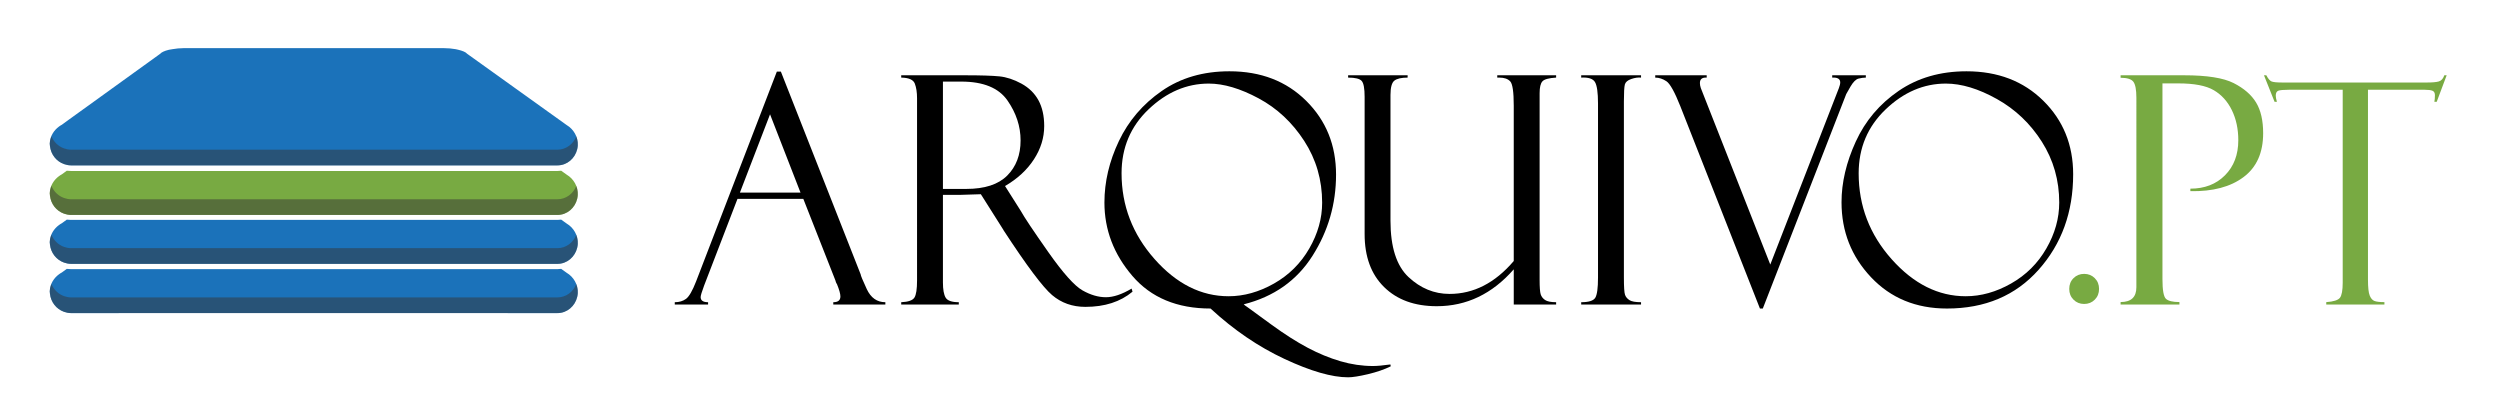
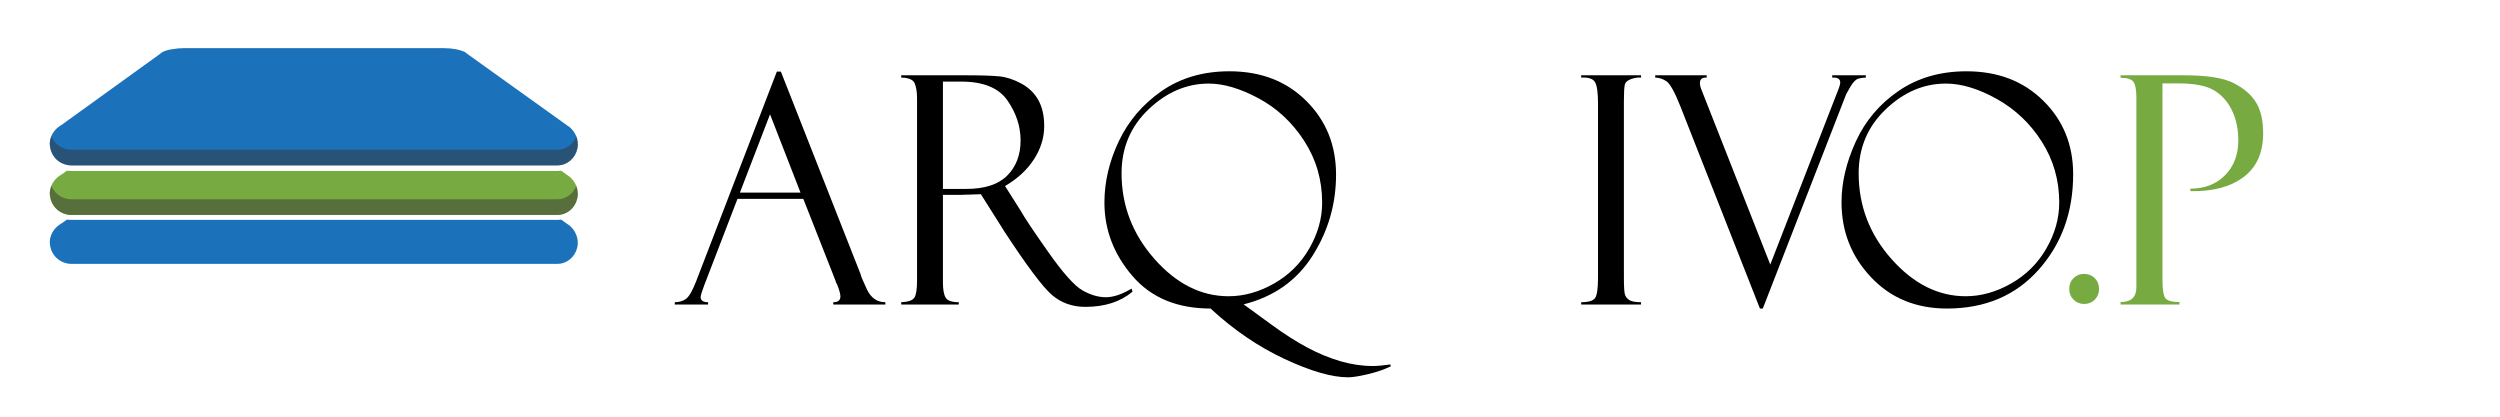
<svg xmlns="http://www.w3.org/2000/svg" version="1.1" id="Layer_1" x="0px" y="0px" width="2086px" height="348px" viewBox="-41.5 -40.173 2086 348" enable-background="new -41.5 -40.173 2086 348" xml:space="preserve">
  <g>
    <g>
      <path fill="#78AA42" d="M1697.515,188.35c3.542,0,6.514,1.199,8.882,3.589c2.368,2.381,3.555,5.366,3.555,8.948    c0,3.596-1.187,6.587-3.555,8.962c-2.368,2.395-5.34,3.602-8.882,3.602c-3.548,0-6.521-1.207-8.881-3.602    c-2.389-2.375-3.556-5.366-3.556-8.962c0-3.582,1.167-6.567,3.556-8.948C1690.995,189.55,1693.968,188.35,1697.515,188.35z" />
      <path d="M575.886,120.507h50.545l-25.41-65.31L575.886,120.507z M628.794,125.772h-54.939l-27.832,72.319    c-1.938,5.199-2.905,8.405-2.905,9.619c0,2.852,2.066,4.287,6.212,4.287v1.938h-27.805v-1.938c3.723,0,6.849-0.933,9.391-2.798    c2.544-1.864,5.333-6.688,8.38-14.489l67.395-175.12h3.382l66.543,169.11c0,0.865,1.697,4.97,5.092,12.302    c3.407,7.325,8.579,10.995,15.542,10.995v1.938h-43.454v-1.938c3.958,0,5.943-1.604,5.943-4.81c0-2.167-0.973-5.628-2.918-10.398    c-0.336-0.342-0.631-0.904-0.879-1.683c-0.174-0.872-0.295-1.302-0.382-1.302L628.794,125.772z" />
      <path d="M745.284,27.907v89.553h19.487c15.348,0,26.752-3.716,34.164-11.148c7.419-7.426,11.136-17.193,11.136-29.287    c0-11.753-3.648-22.868-10.948-33.366c-7.298-10.498-20.144-15.751-38.53-15.751H745.284z M710.47,24.58v-1.938h52.832    c13.396,0,23.076,0.308,29.072,0.904c5.964,0.598,12.108,2.631,18.388,6.044c6.265,3.429,11.008,8.063,14.214,13.906    c3.193,5.856,4.803,13.027,4.803,21.514c0,9.713-2.851,18.956-8.559,27.751c-5.689,8.801-13.745,16.232-24.123,22.297    l13.155,20.781c2.851,5.199,10.464,16.59,22.826,34.178c12.356,17.574,21.902,28.268,28.617,32.092    c6.729,3.823,13.248,5.728,19.567,5.728c6.225,0,13.376-2.4,21.445-7.204l0.766,2.582c-10.089,8.446-23.217,12.665-39.343,12.665    c-10.773,0-20.024-3.272-27.759-9.834c-7.721-6.553-21.217-24.558-40.455-54.013c-0.176-0.168-0.256-0.349-0.256-0.516    l-18.735-29.63l-16.582,0.522h-15.061v73.118c0,5.883,0.752,10.096,2.269,12.645c1.502,2.55,5.165,3.823,10.967,3.823v1.939    H710.47v-1.939c5.896-0.261,9.579-1.556,11.035-3.89c1.469-2.335,2.18-7.104,2.18-14.282V41.847c0-4.938-0.618-9.023-1.865-12.264    C720.572,26.338,716.782,24.667,710.47,24.58z" />
      <path d="M983.639,207.01c12.793,0,25.417-3.535,37.887-10.605c12.464-7.064,22.278-16.804,29.422-29.207    c7.164-12.397,10.753-25.142,10.753-38.243c0-18.99-4.998-36.176-14.979-51.578c-9.982-15.395-22.627-27.208-37.961-35.452    c-15.315-8.23-29.207-12.355-41.67-12.355c-18.447,0-35.185,7.158-50.217,21.473c-15.02,14.309-22.539,32.084-22.539,53.328    c0,26.974,9.162,50.821,27.463,71.548C940.118,196.646,960.725,207.01,983.639,207.01z M996.277,213.759    c0.081,0.255,1.362,1.207,3.79,2.857l19.615,14.295c10.719,7.795,20.646,14.127,29.803,18.997    c9.164,4.87,18.293,8.64,27.41,11.317c9.109,2.669,18.178,4.004,27.214,4.004c3.461,0,8.312-0.437,14.557-1.301l0.248,1.575    c-5.319,2.61-11.645,4.79-18.977,6.541c-7.352,1.73-12.873,2.609-16.583,2.609c-13.503,0-31.179-5.098-53.04-15.308    c-21.848-10.209-42.428-24.236-61.741-42.079c-27.919,0-49.652-9.063-65.209-27.195c-15.549-18.118-23.33-38.531-23.33-61.217    c0-17.3,4.019-34.406,12.067-51.317c8.05-16.904,19.964-30.843,35.768-41.798c15.797-10.954,34.62-16.428,56.448-16.428    c26.208,0,47.587,8.237,64.142,24.713C1065.028,60.507,1073.3,81,1073.3,105.518c0,24.517-6.533,47.103-19.642,67.744    C1040.571,193.909,1021.453,207.413,996.277,213.759z" />
-       <path d="M1256.933,213.938h-35.358V184.55c-17.957,20.521-39.383,30.776-64.256,30.776c-18.454,0-33.098-5.326-43.931-15.985    c-10.848-10.651-16.247-25.377-16.247-44.173V40.562c0-6.923-0.805-11.324-2.435-13.189c-1.617-1.857-5.388-2.797-11.338-2.797    v-1.938h49.66v1.938c-5.226,0-8.929,0.853-11.067,2.536c-2.147,1.684-3.24,5.682-3.24,11.987v104.894    c0,21.955,5.03,37.625,15.039,47.01c10.021,9.378,21.438,14.067,34.237,14.067c20.124,0,37.981-9.15,53.577-27.45V47.987    c0-11.356-0.979-18.098-2.903-20.218c-1.939-2.126-4.972-3.193-9.11-3.193h-1.751v-1.938h49.123v1.938    c-6.064,0.349-9.874,1.396-11.424,3.12c-1.569,1.73-2.354,5.017-2.354,9.867v155.741c0,6.144,0.302,10.169,0.893,12.073    c0.597,1.905,1.791,3.482,3.602,4.736c1.825,1.254,4.917,1.878,9.284,1.878V213.938z" />
      <path d="M1327.787,22.64v1.938c-2.455-0.262-5.172,0.134-8.171,1.174c-2.998,1.033-4.769,2.55-5.325,4.534    c-0.536,1.993-0.812,6.709-0.812,14.154v146.793c0,7.955,0.308,12.832,0.952,14.603c0.637,1.771,1.857,3.24,3.669,4.407    c1.805,1.174,5.052,1.751,9.687,1.751v1.945h-49.935v-1.945c6.279,0,10.196-1.233,11.731-3.696    c1.53-2.462,2.296-8.063,2.296-16.811V46.125c0-9.089-0.847-15.033-2.543-17.85c-1.704-2.804-5.54-4.038-11.484-3.696V22.64    H1327.787z" />
      <path d="M1429.385,217.269h-2.396l-66.41-168.775c-4.709-11.873-8.579-18.822-11.604-20.862c-3.032-2.031-6.145-3.052-9.352-3.052    v-1.938h42.938v1.938c-3.776-0.261-5.661,1.255-5.661,4.542c0,1.301,0.255,2.684,0.751,4.152l57.971,147.309l57.214-147.182    c0.751-1.985,1.146-3.582,1.146-4.796c0-2.938-2.241-4.286-6.688-4.025v-1.938h28.06v1.938c-1.952,0-3.991,0.282-6.165,0.845    c-2.16,0.564-4.387,2.791-6.674,6.688c-2.275,3.905-3.448,5.984-3.542,6.246L1429.385,217.269z" />
      <path d="M1598.671,207.01c12.799,0,25.43-3.542,37.88-10.619c12.483-7.083,22.304-16.823,29.435-29.247    c7.171-12.416,10.74-25.188,10.74-38.304c0-18.58-4.817-35.478-14.463-50.679c-9.633-15.193-22.13-27.094-37.505-35.687    c-15.368-8.606-29.582-12.906-42.637-12.906c-18.446,0-35.177,7.164-50.203,21.493c-15.025,14.335-22.552,32.131-22.552,53.416    c0,27.193,9.19,51.075,27.543,71.654C1555.25,196.72,1575.856,207.01,1598.671,207.01z M1599.354,19.312    c26.121,0,47.486,8.19,64.082,24.579c16.609,16.394,24.907,36.84,24.907,61.357c0,31.563-9.613,58.119-28.831,79.679    c-19.212,21.56-44.703,32.34-76.472,32.34c-25.786,0-46.89-8.694-63.324-26.081c-16.441-17.395-24.646-38.249-24.646-62.593    c0-16.429,3.957-33.293,11.873-50.6c7.922-17.3,19.836-31.407,35.768-42.313C1558.643,24.766,1577.526,19.312,1599.354,19.312z" />
      <path fill="#78AA42" d="M1727.931,24.723v-2.079h53.155c18.89,0,32.613,2.173,41.18,6.513c8.553,4.347,14.805,9.754,18.729,16.234    c3.925,6.466,5.884,14.999,5.884,25.598c0,16.24-5.447,28.455-16.374,36.605c-10.888,8.184-25.686,12.081-44.361,11.738v-2.086    c11.847,0,21.486-3.709,28.872-11.135c7.412-7.433,11.129-17.193,11.129-29.287c0-9.412-1.813-17.77-5.374-25.075    c-3.575-7.292-8.579-12.846-15.059-16.649c-6.46-3.804-16.349-5.695-29.604-5.695h-13.248v163.288    c0,9.237,0.986,14.737,2.965,16.508c1.952,1.771,5.702,2.656,11.202,2.656v2.08h-49.096v-2.08c8.773,0,13.168-4.105,13.168-12.31    V41.44c0-6.735-0.845-11.203-2.522-13.41C1736.873,25.823,1733.344,24.723,1727.931,24.723z" />
-       <path fill="#78AA42" d="M2000,22.644l-8.311,22.149h-1.973c0.315-1.354,0.49-3.187,0.49-5.487c0-1.952-0.685-3.199-2.039-3.757    c-1.349-0.543-3.509-0.824-6.461-0.824h-47.371v158.356c0,6.527,0.476,10.987,1.469,13.39c0.979,2.388,2.307,3.884,4.011,4.514    c1.704,0.624,4.441,0.939,8.245,0.939v2.013h-48.54v-2.013c6.084-0.423,9.881-1.637,11.431-3.649    c1.517-2.005,2.301-6.185,2.301-12.557V34.725h-44.924c-4.542,0-7.5,0.281-8.882,0.824c-1.375,0.558-2.059,1.939-2.059,4.146    c0,1.114,0.308,2.804,0.979,5.099h-1.958l-8.835-22.149h1.959c1.462,2.844,2.938,4.561,4.367,5.15    c1.422,0.598,4.521,0.887,9.257,0.887h120.04c4.736,0,8.164-0.289,10.237-0.887c2.086-0.59,3.629-2.307,4.615-5.15H2000z" />
    </g>
    <g>
      <path fill="#78AA42" d="M426.746,102.267c1.531,1.099,3.056,2.188,4.589,3.291c5.762,3.387,9.646,9.94,9.25,17.005    c-0.061,1.006-0.201,2.019-0.442,3.045c-1.825,7.748-8.473,13.577-16.549,13.577c-68.999,0-137.958-0.007-206.95-0.007    c-66.242,0-132.518,0-198.854,0.007c-2.086,0-4.038-0.43-5.883-1.08c-6.393-2.274-10.975-8.076-11.719-15.012    C0.121,122.455,0,121.831,0,121.181v-0.128c0-0.248,0.047-0.483,0.061-0.731c0.302-5.702,3.549-10.518,7.641-13.517    c0.791-0.576,1.61-1.12,2.455-1.557c0.51-0.382,1.04-0.765,1.563-1.14c0.834-0.611,1.67-1.22,2.502-1.827    c1.18,0.117,2.36,0.219,3.542,0.219l0,0h198.852h103.5h103.5c0,0,0,0,0.094,0C424.724,102.482,425.736,102.389,426.746,102.267z" />
      <path fill="#1B72BA" d="M426.746,143.072c1.531,1.099,3.056,2.189,4.589,3.291c5.762,3.387,9.646,9.941,9.25,17.005    c-0.061,1.006-0.201,2.02-0.442,3.045c-1.825,7.748-8.473,13.577-16.549,13.577c-68.999,0-137.958-0.006-206.95-0.006    c-66.242,0-132.518,0-198.854,0.006c-2.086,0-4.038-0.429-5.883-1.08c-6.393-2.273-10.975-8.076-11.719-15.012    C0.121,163.26,0,162.636,0,161.986v-0.128c0-0.248,0.047-0.483,0.061-0.731c0.302-5.702,3.549-10.518,7.641-13.517    c0.791-0.576,1.61-1.12,2.455-1.556c0.51-0.383,1.04-0.766,1.563-1.141c0.834-0.61,1.67-1.22,2.502-1.827    c1.18,0.117,2.36,0.22,3.542,0.22l0,0h198.852h103.5h103.5c0,0,0,0,0.094,0C424.724,143.287,425.736,143.194,426.746,143.072z" />
-       <path fill="#1B72BA" d="M426.746,184.158c1.531,1.099,3.056,2.189,4.589,3.292c5.762,3.387,9.646,9.941,9.25,17.004    c-0.061,1.007-0.201,2.021-0.442,3.046c-1.825,7.748-8.473,13.577-16.549,13.577c-68.999,0-137.958-0.007-206.95-0.007    c-66.242,0-132.518,0-198.854,0.007c-2.086,0-4.038-0.429-5.883-1.08c-6.393-2.273-10.975-8.077-11.719-15.013    C0.121,204.347,0,203.723,0,203.073v-0.128c0-0.248,0.047-0.483,0.061-0.731c0.302-5.701,3.549-10.518,7.641-13.517    c0.791-0.577,1.61-1.12,2.455-1.556c0.51-0.383,1.04-0.766,1.563-1.141c0.834-0.61,1.67-1.22,2.502-1.827    c1.18,0.117,2.36,0.22,3.542,0.22l0,0h198.852h103.5h103.5c0,0,0,0,0.094,0C424.724,184.373,425.736,184.28,426.746,184.158z" />
      <path fill="#1B72BA" d="M11.912,96.737c1.845,0.657,3.797,1.08,5.883,1.08c66.336-0.007,132.611-0.007,198.854-0.007    c68.992,0,137.951,0.007,206.95,0.007c8.077,0,14.724-5.823,16.549-13.577c0.241-1.02,0.382-2.04,0.443-3.046    c0.395-7.057-3.489-13.617-9.251-17.005c-1.959-1.408-3.904-2.797-5.863-4.206c-2.307-1.663-4.636-3.32-6.956-4.978    c-0.946-0.678-1.898-1.354-2.845-2.032c-21.867-15.67-43.742-31.341-65.617-47.011c-0.604-0.436-1.208-0.872-1.812-1.301    c-1.054-1.335-3.897-2.509-7.547-3.354c-0.651-0.154-1.275-0.315-1.972-0.443C335.696,0.315,332.248,0,328.8,0H218.285H111.781    c-3.3,0-6.466,0.355-9.398,0.859c-0.985,0.167-2.059,0.288-2.95,0.503c-1.838,0.442-3.429,0.972-4.689,1.563    c-1.167,0.536-2.053,1.134-2.542,1.75c-0.208,0.148-0.416,0.303-0.624,0.45L90.409,5.97c-12.792,9.217-25.571,18.44-38.363,27.656    c-6.814,4.917-13.637,9.834-20.453,14.759c-1.381,1.013-2.789,2.013-4.191,3.019c-3.817,2.729-7.661,5.433-11.411,8.217    c-1.401,1.04-2.837,2.08-4.266,3.119c-0.523,0.383-1.054,0.758-1.563,1.147c-0.845,0.43-1.663,0.973-2.455,1.55    c-4.092,2.998-7.339,7.821-7.64,13.517c-0.015,0.248-0.062,0.483-0.062,0.731v0.127c0,0.65,0.121,1.274,0.188,1.919    C0.938,88.667,5.519,94.469,11.912,96.737z" />
      <path fill="#373535" fill-opacity="0.5" d="M423.596,84.723c-68.999,0-137.957-0.008-206.943-0.008    c-66.249,0-132.524,0-198.86,0.008c-2.079,0-4.038-0.431-5.883-1.08c-4.815-1.719-8.6-5.441-10.491-10.137    c-0.705,1.704-1.248,3.495-1.349,5.447c-0.013,0.248-0.061,0.477-0.067,0.731v0.127c0,0.65,0.128,1.274,0.195,1.912    C0.936,88.66,5.524,94.463,11.91,96.737c1.845,0.65,3.804,1.08,5.883,1.08c66.336-0.007,132.611-0.007,198.86-0.007    c68.986,0,137.944,0.007,206.943,0.007c8.077,0,14.724-5.83,16.549-13.577c0.241-1.027,0.389-2.04,0.443-3.046    c0.153-2.65-0.303-5.225-1.229-7.593C436.831,80.087,430.795,84.723,423.596,84.723z" />
      <path fill="#373535" fill-opacity="0.5" d="M423.596,126.091c-68.999,0-137.957-0.007-206.943-0.007    c-66.249,0-132.524,0-198.86,0.007c-2.079,0-4.038-0.422-5.883-1.079c-4.815-1.711-8.6-5.434-10.491-10.137    c-0.705,1.704-1.248,3.502-1.349,5.447c-0.013,0.248-0.061,0.483-0.067,0.731v0.128c0,0.649,0.128,1.273,0.195,1.912    c0.738,6.936,5.326,12.737,11.712,15.012c1.845,0.65,3.804,1.08,5.883,1.08c66.336-0.006,132.611-0.006,198.86-0.006    c68.986,0,137.944,0.006,206.943,0.006c8.077,0,14.724-5.829,16.549-13.577c0.241-1.026,0.389-2.039,0.443-3.045    c0.153-2.65-0.303-5.227-1.229-7.594C436.831,121.463,430.795,126.091,423.596,126.091z" />
-       <path fill="#373535" fill-opacity="0.5" d="M423.596,166.896c-68.999,0-137.957-0.007-206.943-0.007    c-66.249,0-132.524,0-198.86,0.007c-2.079,0-4.038-0.43-5.883-1.08c-4.815-1.717-8.6-5.44-10.491-10.136    c-0.705,1.703-1.248,3.494-1.349,5.446c-0.013,0.248-0.061,0.478-0.067,0.731v0.128c0,0.651,0.128,1.274,0.195,1.912    c0.738,6.936,5.326,12.738,11.712,15.012c1.845,0.651,3.804,1.08,5.883,1.08c66.336-0.006,132.611-0.006,198.86-0.006    c68.986,0,137.944,0.006,206.943,0.006c8.077,0,14.724-5.829,16.549-13.577c0.241-1.025,0.389-2.039,0.443-3.045    c0.153-2.649-0.303-5.226-1.229-7.594C436.831,162.261,430.795,166.896,423.596,166.896z" />
-       <path fill="#373535" fill-opacity="0.5" d="M423.596,207.983c-68.999,0-137.957-0.007-206.943-0.007    c-66.249,0-132.524,0-198.86,0.007c-2.079,0-4.038-0.429-5.883-1.08c-4.815-1.717-8.6-5.44-10.491-10.136    c-0.705,1.704-1.248,3.495-1.349,5.446c-0.013,0.248-0.061,0.477-0.067,0.731v0.128c0,0.65,0.128,1.274,0.195,1.911    c0.738,6.937,5.326,12.739,11.712,15.013c1.845,0.651,3.804,1.08,5.883,1.08c66.336-0.007,132.611-0.007,198.86-0.007    c68.986,0,137.944,0.007,206.943,0.007c8.077,0,14.724-5.829,16.549-13.577c0.241-1.025,0.389-2.039,0.443-3.046    c0.153-2.648-0.303-5.225-1.229-7.593C436.831,203.348,430.795,207.983,423.596,207.983z" />
    </g>
  </g>
</svg>